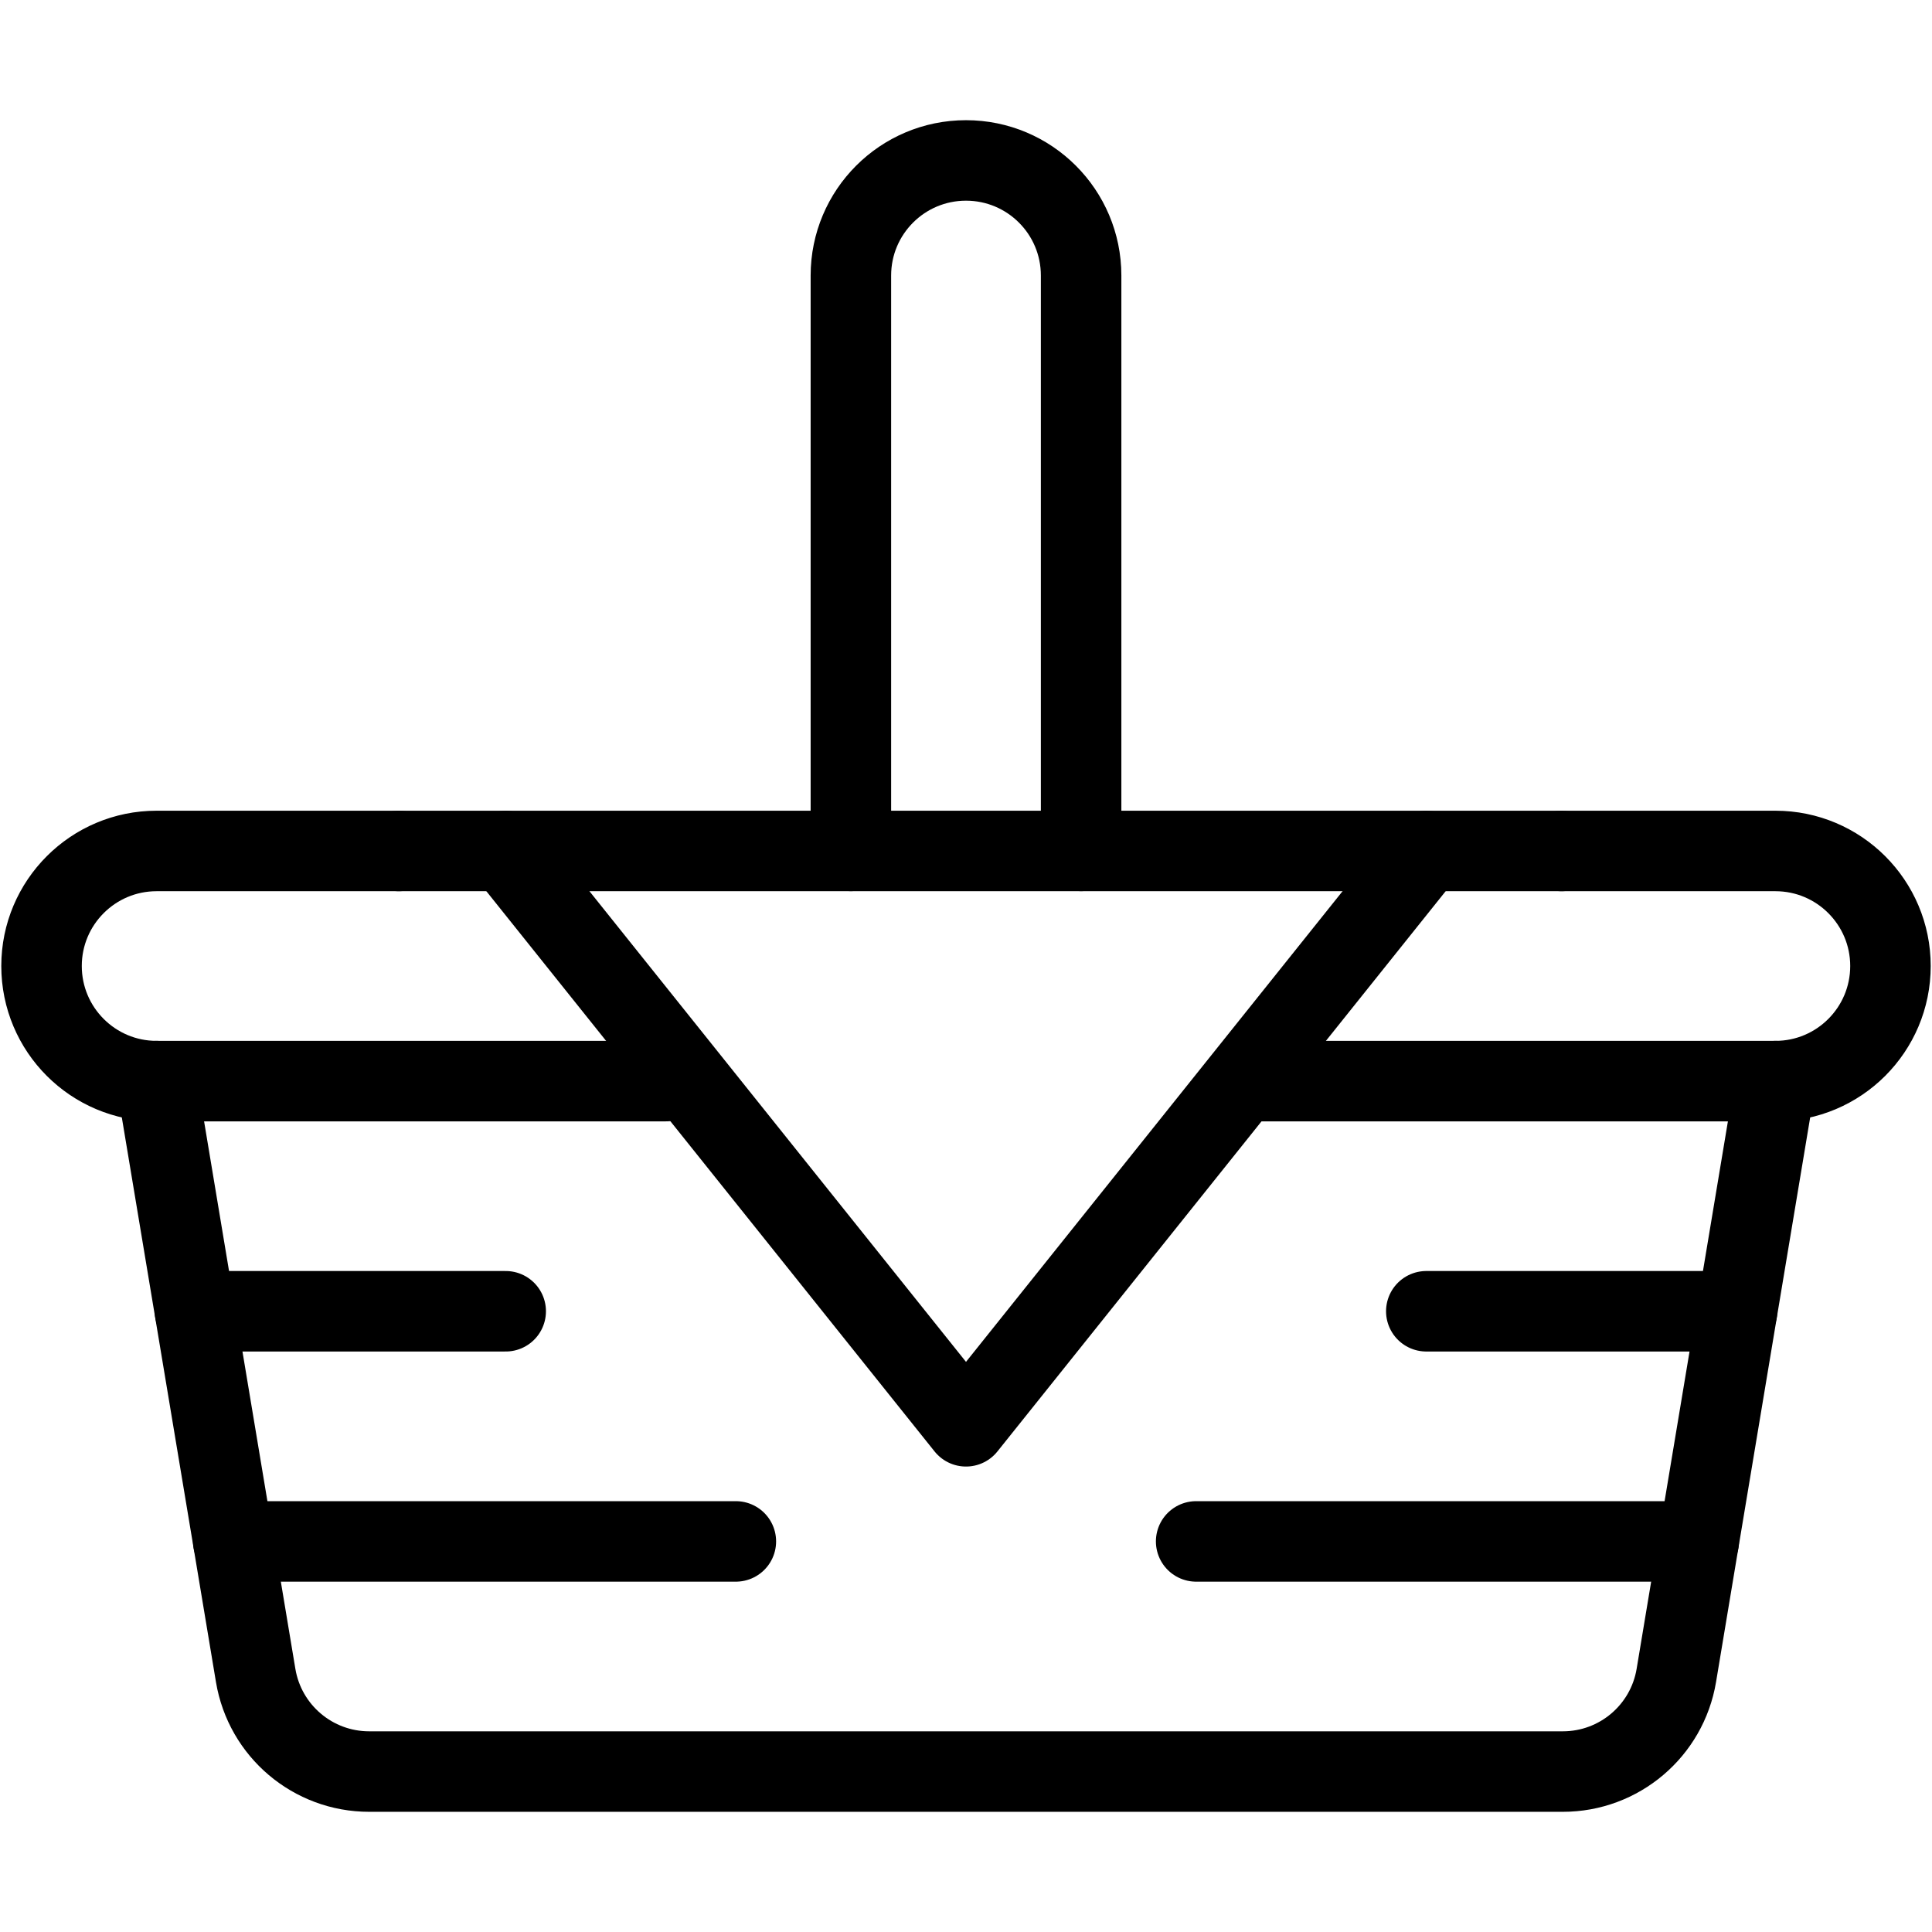
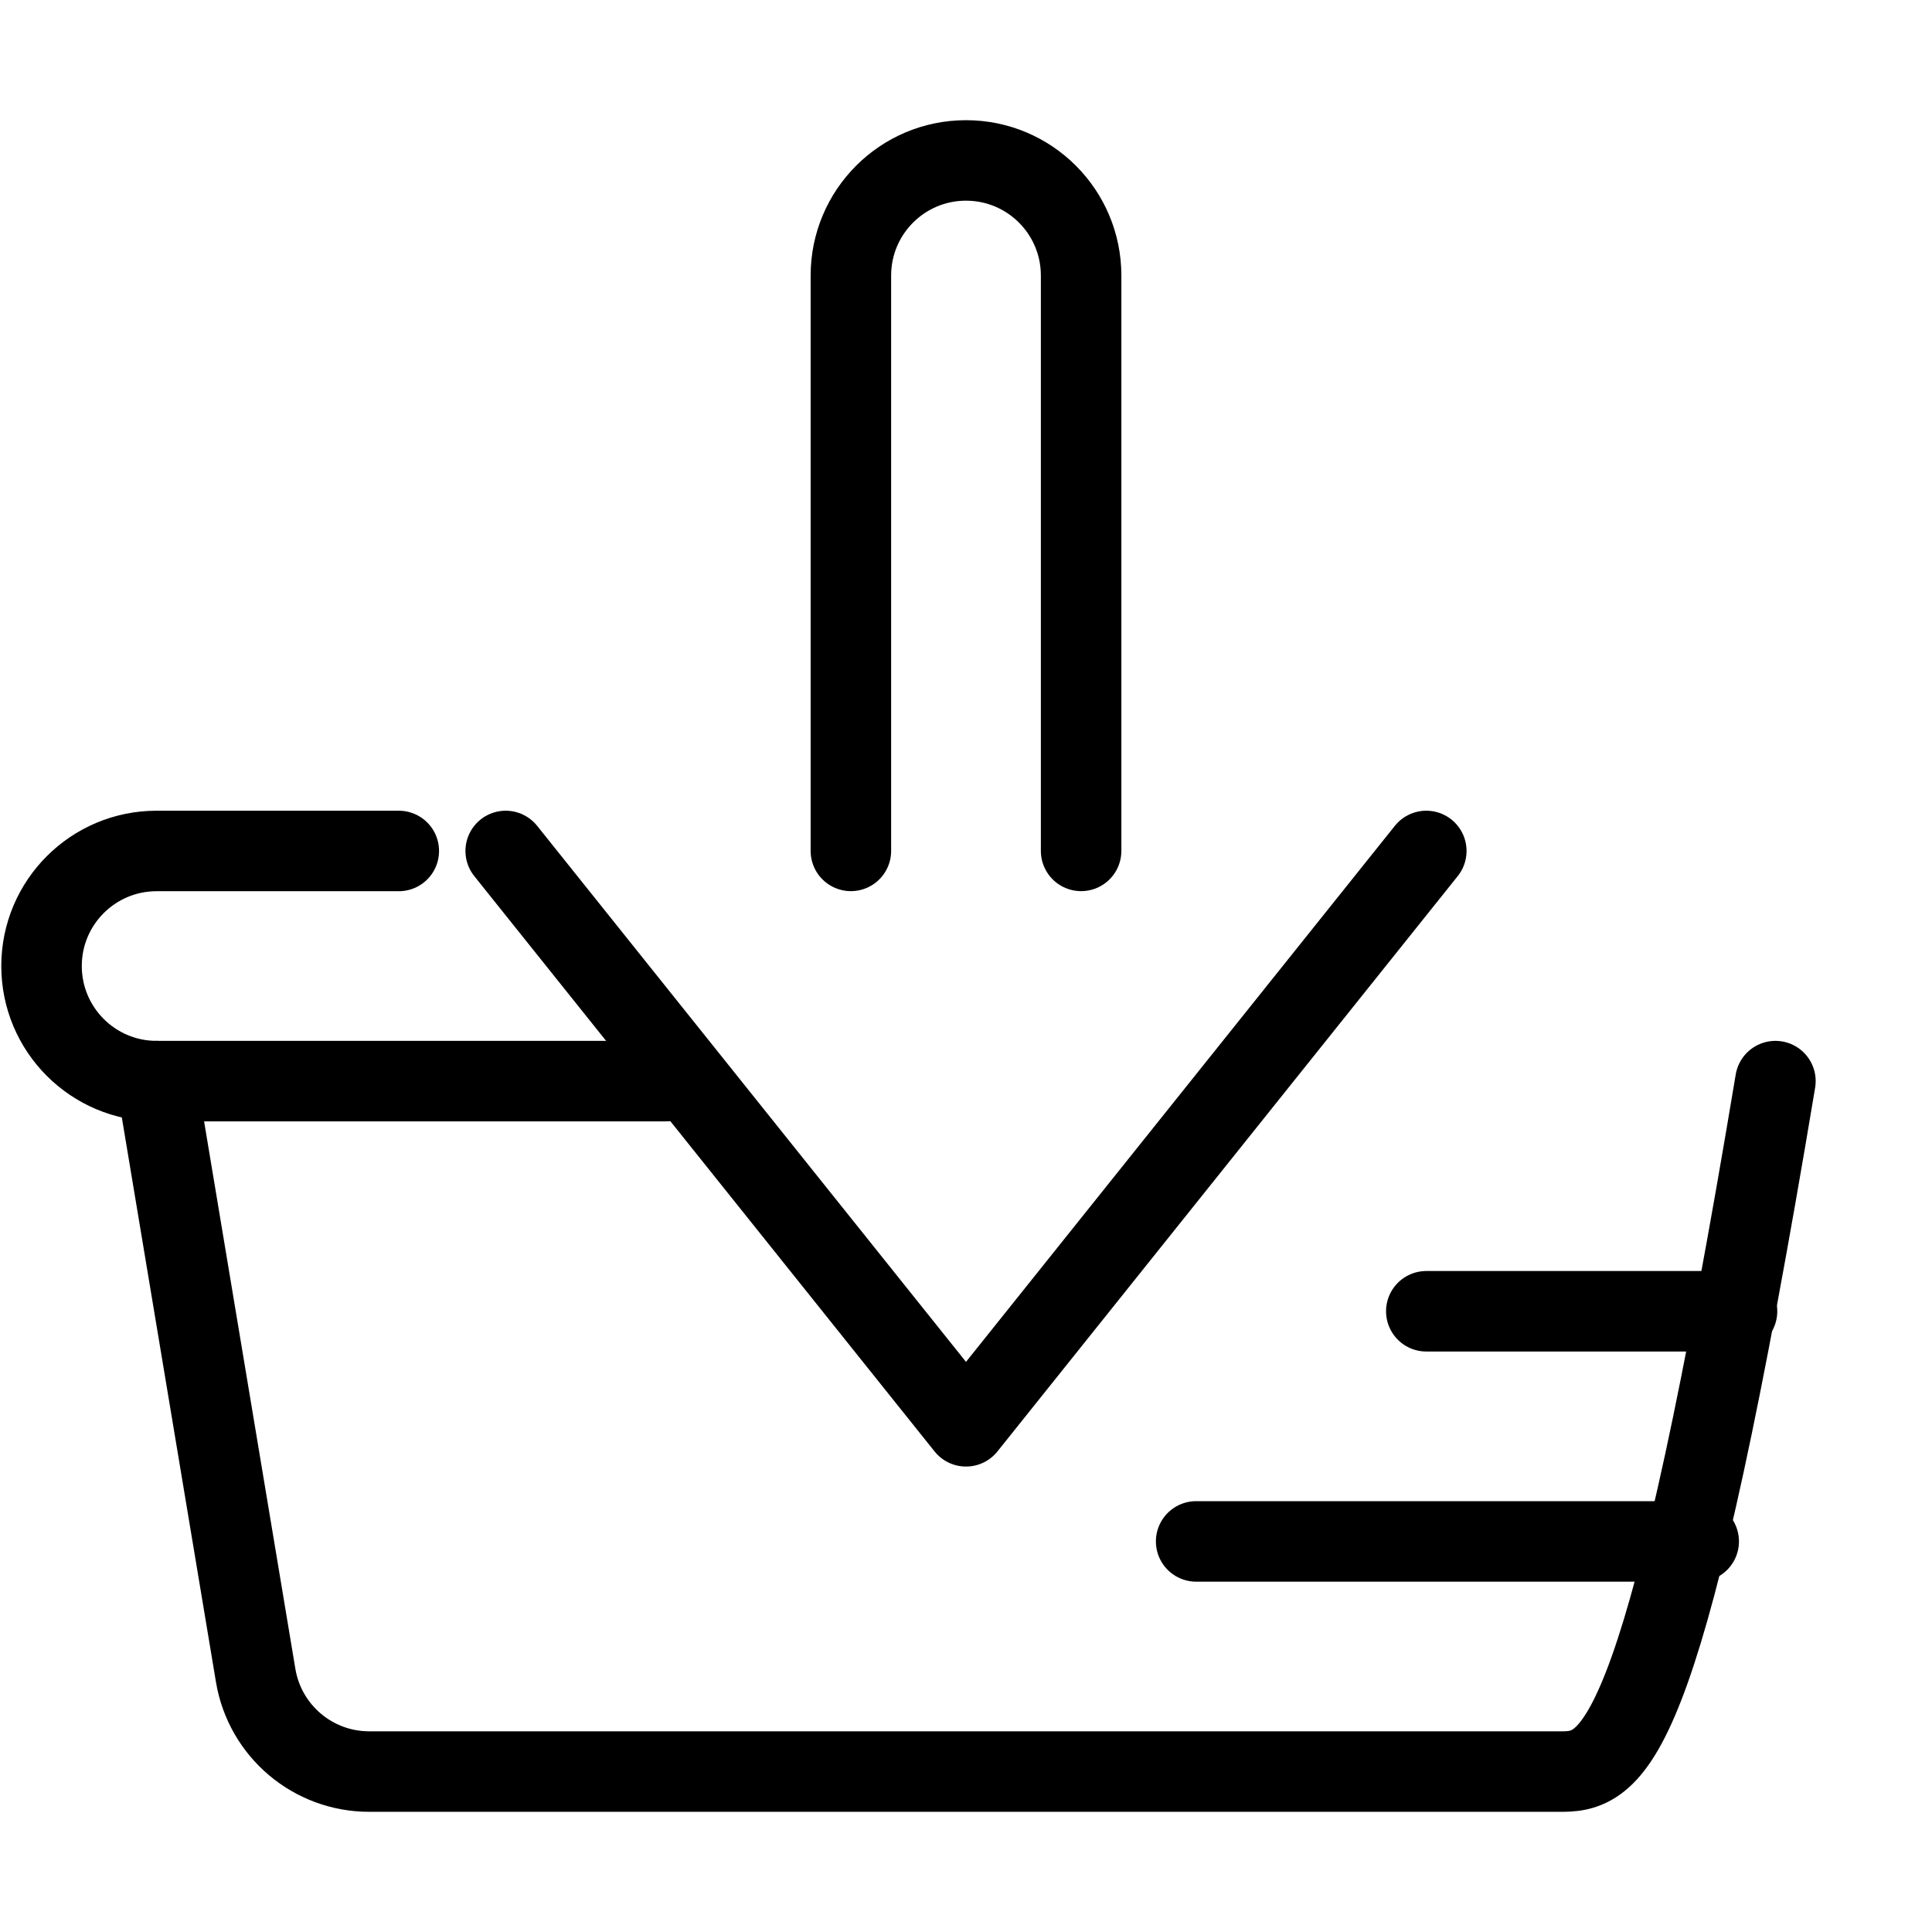
<svg xmlns="http://www.w3.org/2000/svg" width="24" height="24" viewBox="0 0 24 24" fill="none">
-   <path d="M19.399 10.571H22.055C22.844 10.571 23.484 11.211 23.484 12C23.484 12.79 22.844 13.43 22.055 13.43H15.61" stroke="black" stroke-miterlimit="10" stroke-linecap="round" stroke-linejoin="round" />
  <path d="M8.276 13.43H1.945C1.156 13.43 0.516 12.79 0.516 12C0.516 11.211 1.156 10.571 1.945 10.571H4.954" stroke="black" stroke-miterlimit="10" stroke-linecap="round" stroke-linejoin="round" />
-   <path d="M22.055 13.43L20.824 20.813C20.709 21.502 20.113 22.007 19.414 22.007H4.586C3.887 22.007 3.291 21.502 3.176 20.813L1.945 13.43" stroke="black" stroke-miterlimit="10" stroke-linecap="round" stroke-linejoin="round" />
+   <path d="M22.055 13.43C20.709 21.502 20.113 22.007 19.414 22.007H4.586C3.887 22.007 3.291 21.502 3.176 20.813L1.945 13.43" stroke="black" stroke-miterlimit="10" stroke-linecap="round" stroke-linejoin="round" />
  <path d="M6.282 10.571L12 17.718L17.718 10.571" stroke="black" stroke-miterlimit="10" stroke-linecap="round" stroke-linejoin="round" />
-   <path d="M2.422 16.289H6.282" stroke="black" stroke-miterlimit="10" stroke-linecap="round" stroke-linejoin="round" />
-   <path d="M2.898 19.148H9.141" stroke="black" stroke-miterlimit="10" stroke-linecap="round" stroke-linejoin="round" />
  <path d="M14.859 19.148H21.102" stroke="black" stroke-miterlimit="10" stroke-linecap="round" stroke-linejoin="round" />
  <path d="M21.578 16.289H17.718" stroke="black" stroke-miterlimit="10" stroke-linecap="round" stroke-linejoin="round" />
  <path d="M10.57 10.57V3.423C10.57 2.633 11.21 1.993 12 1.993C12.79 1.993 13.43 2.633 13.43 3.423V10.57" stroke="black" stroke-miterlimit="10" stroke-linecap="round" stroke-linejoin="round" />
-   <path d="M4.954 10.571H19.399" stroke="black" stroke-miterlimit="10" stroke-linecap="round" stroke-linejoin="round" />
</svg>